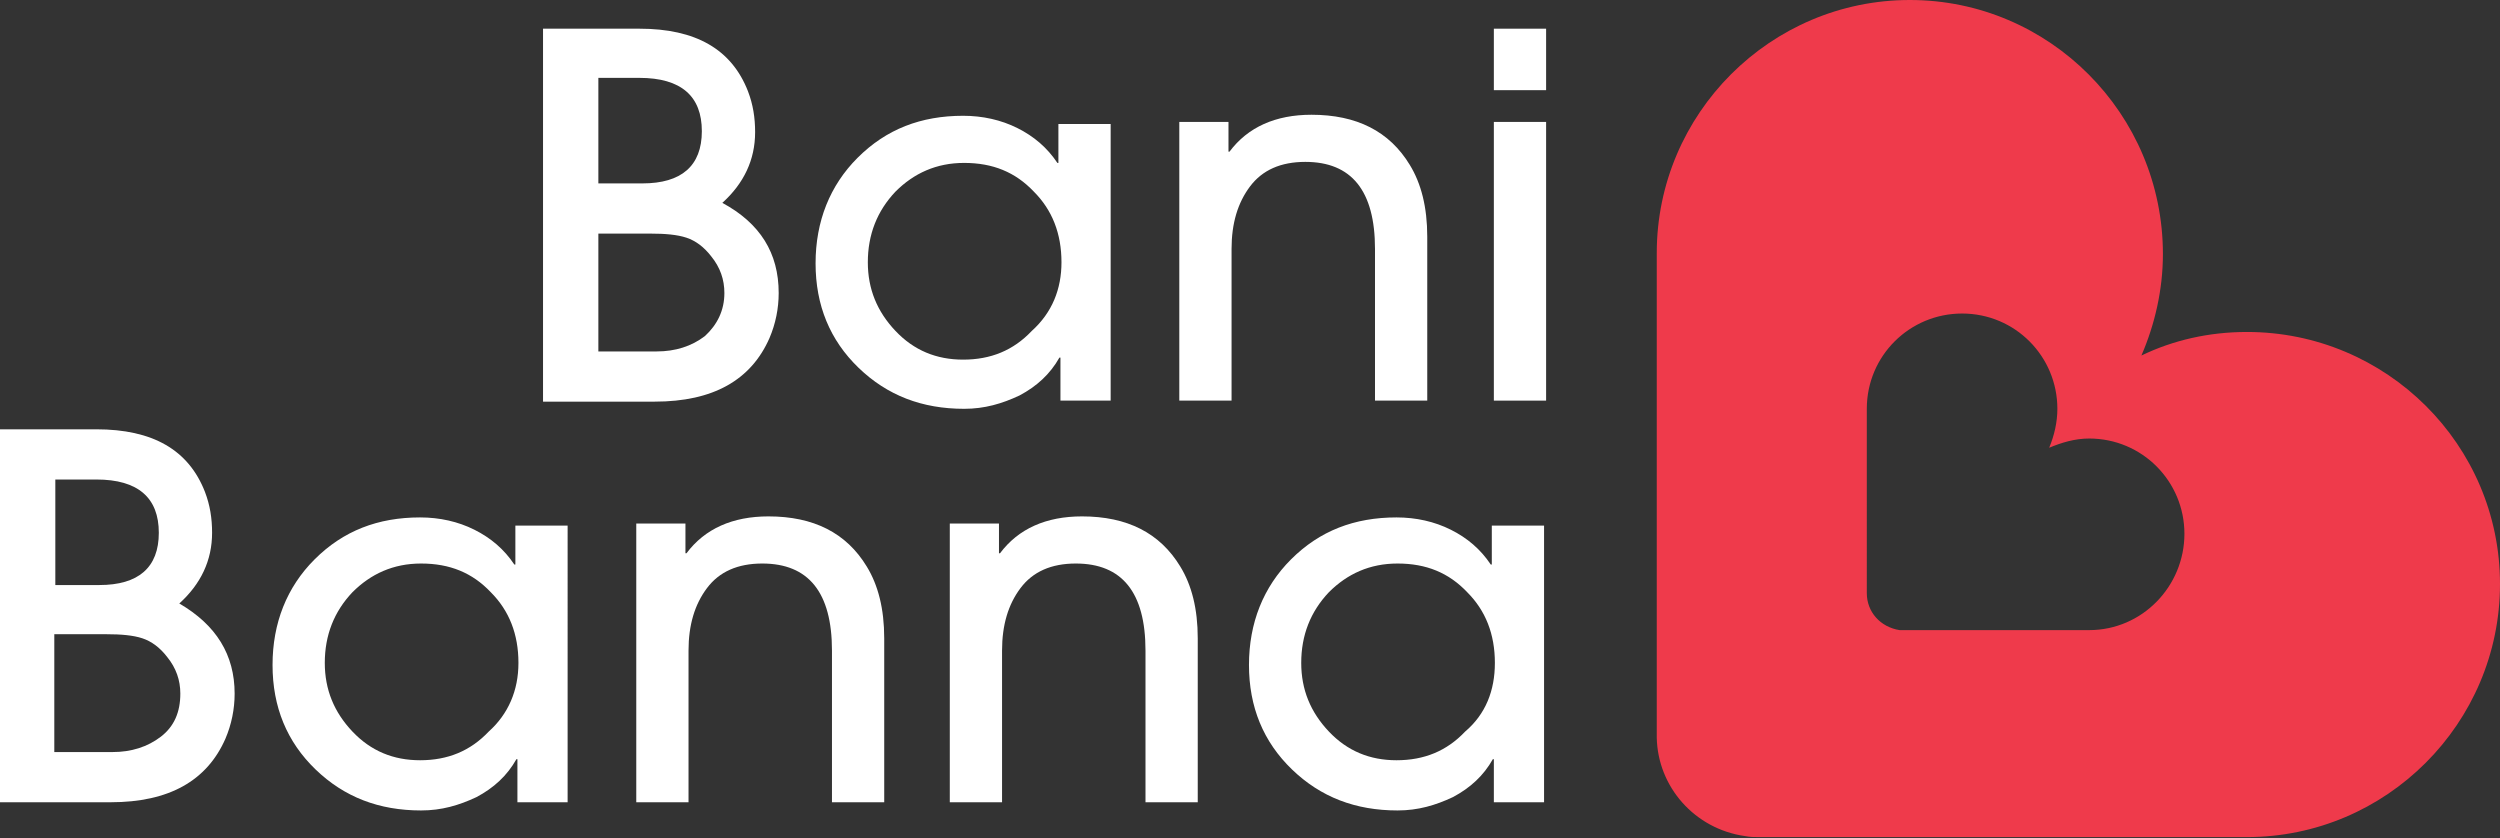
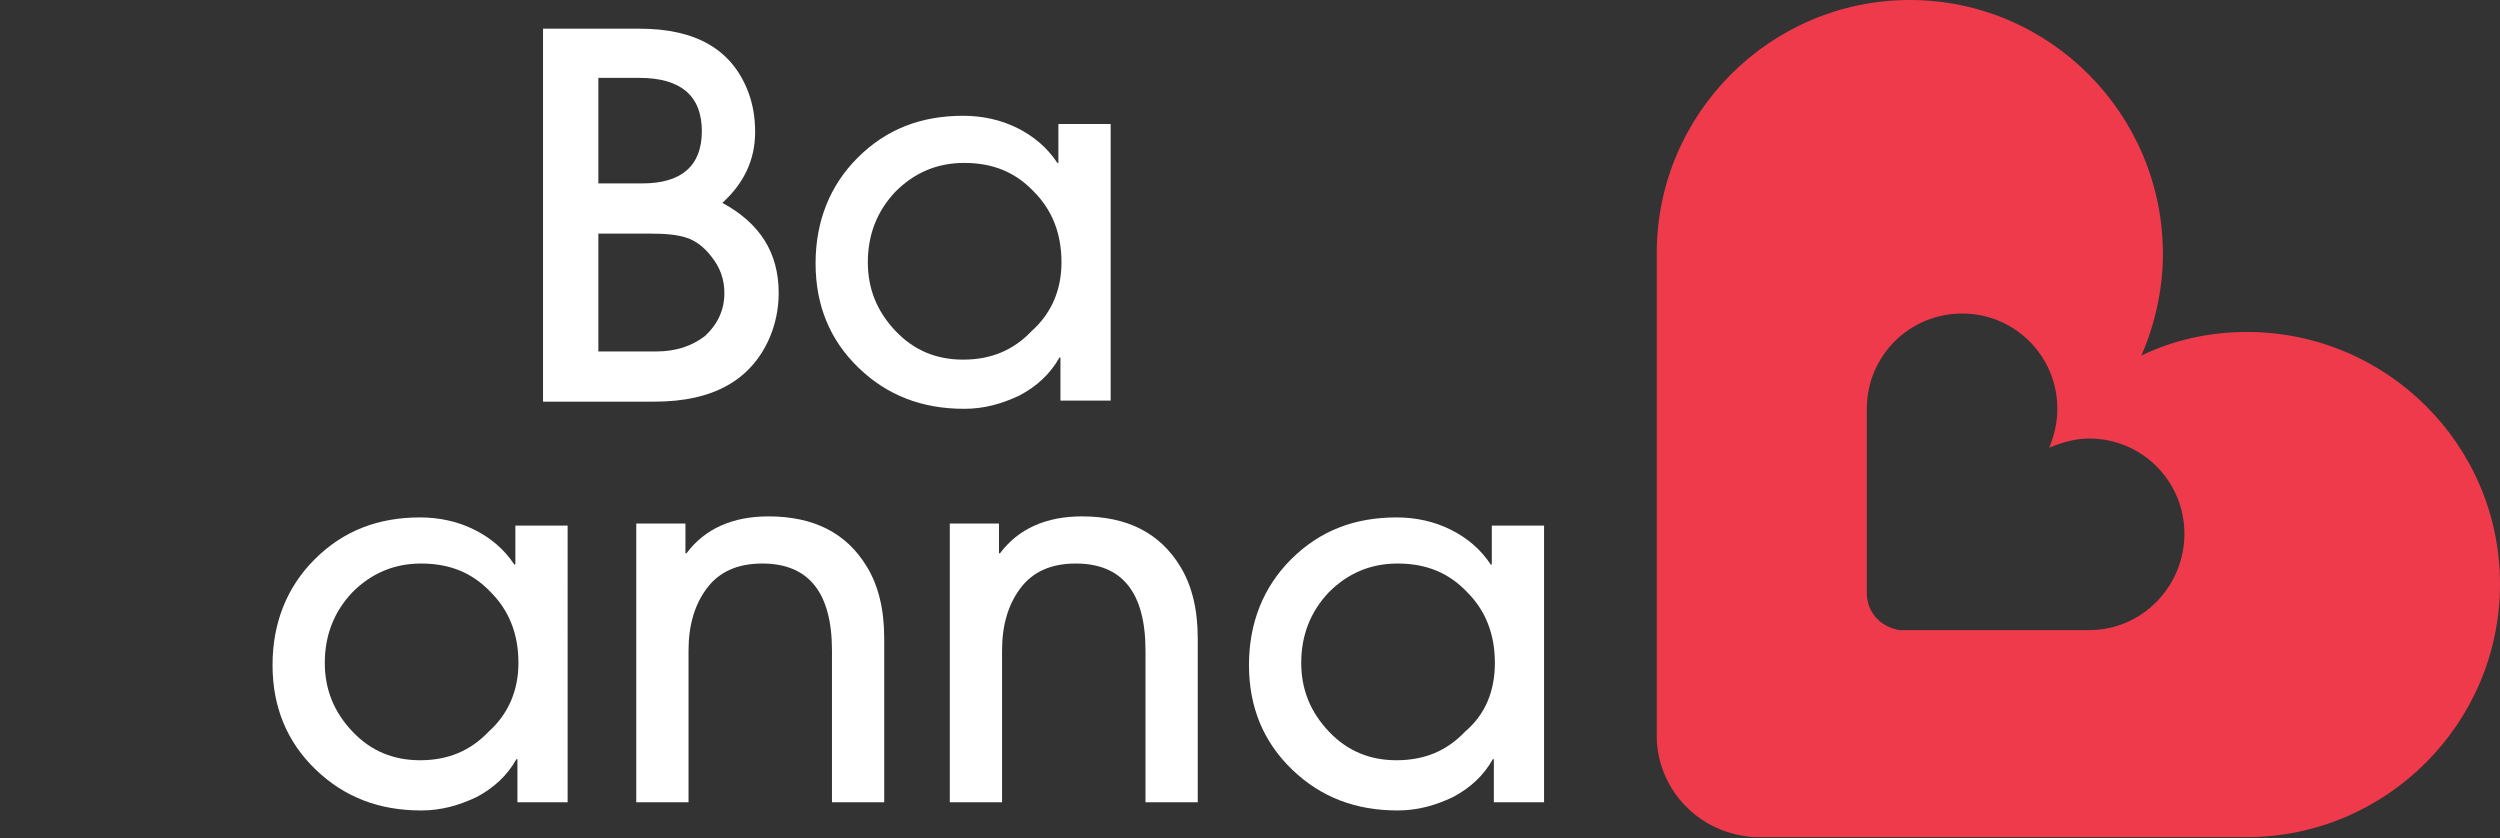
<svg xmlns="http://www.w3.org/2000/svg" version="1.1" id="Layer_1" x="0px" y="0px" viewBox="0 0 244 81.8" style="enable-background:new 0 0 244 81.8;" xml:space="preserve">
  <rect x="0" y="0" width="244" height="81.8" fill="#333333" stroke="none" />
  <style type="text/css">
	.st0{fill:#EF3A4B;}
	.st1{fill:#010101;}
	.st2{fill:#FFFFFF;}
</style>
  <g>
    <path class="st0" d="M219.3,32.4c-3.7,0-7.2,0.8-10.3,2.3c1.3-3,2.1-6.4,2.1-9.9C211.1,11.1,200,0,186.4,0   c-13.6,0-24.7,11.1-24.7,24.7V72c0.1,4.8,3.7,8.9,8.6,9.6c0.5,0.1,0.9,0.1,1.4,0.1h47.6c13.6,0,24.7-11.1,24.7-24.7   C244,43.4,232.9,32.4,219.3,32.4z M203.9,61.5h-18c-0.2,0-0.4,0-0.5,0c-1.9-0.3-3.2-1.8-3.2-3.6V39.9c0-5.2,4.2-9.3,9.3-9.3   c5.2,0,9.3,4.2,9.3,9.3c0,1.3-0.3,2.6-0.8,3.8c1.2-0.5,2.5-0.9,3.9-0.9c5.2,0,9.3,4.2,9.3,9.3S209.1,61.5,203.9,61.5z" />
    <g>
      <g>
        <path class="st2" d="M76,28.6c0,1.5-0.3,3-0.9,4.4c-1.8,4.1-5.5,6.2-11.2,6.2H53V2.8h9.4c5.5,0,9,2,10.6,6.1     c0.5,1.3,0.7,2.6,0.7,4c0,2.7-1.1,5-3.2,6.9C74.2,21.8,76,24.7,76,28.6z M68.5,12.8c0-3.4-2-5.2-6.1-5.2h-4v10.3h4.3     C66.5,17.9,68.5,16.2,68.5,12.8z M70.7,28.6c0-1.3-0.4-2.5-1.3-3.6c-0.7-0.9-1.5-1.5-2.4-1.8c-0.9-0.3-2.1-0.4-3.5-0.4h-5.1v11.5     h5.7c1.8,0,3.4-0.5,4.7-1.5C70,31.7,70.7,30.3,70.7,28.6z" />
        <path class="st2" d="M108.6,39.1h-5.1v-4.2h-0.1c-0.9,1.6-2.2,2.8-3.9,3.7c-1.7,0.8-3.4,1.3-5.4,1.3c-4.1,0-7.5-1.3-10.3-4     c-2.8-2.7-4.2-6.1-4.2-10.2c0-4.1,1.4-7.6,4.1-10.3c2.8-2.8,6.2-4.1,10.3-4.1c1.9,0,3.7,0.4,5.3,1.2c1.6,0.8,2.9,1.9,3.9,3.4h0.1     v-3.8h5.1V39.1z M103.6,25.6c0-2.8-0.9-5.1-2.7-6.9c-1.8-1.9-4-2.8-6.8-2.8c-2.7,0-4.9,1-6.7,2.8c-1.8,1.9-2.7,4.2-2.7,6.9     c0,2.6,0.9,4.8,2.7,6.7c1.8,1.9,4,2.8,6.6,2.8c2.7,0,4.9-0.9,6.7-2.8C102.7,30.5,103.6,28.2,103.6,25.6z" />
-         <path class="st2" d="M139.3,39.1h-5.1V24.3c0-5.7-2.3-8.5-6.8-8.5c-2.4,0-4.2,0.8-5.4,2.4c-1.2,1.6-1.8,3.6-1.8,6.1v14.8h-5.1     V11.9h4.8v2.9h0.1c1.8-2.4,4.5-3.6,8-3.6c4.4,0,7.6,1.6,9.6,4.9c1.1,1.8,1.7,4.1,1.7,7V39.1z" />
-         <path class="st2" d="M150.9,8.8h-5.1v-6h5.1V8.8z M150.9,39.1h-5.1V11.9h5.1V39.1z" />
-         <path class="st2" d="M22.9,67.7c0,1.5-0.3,3-0.9,4.4c-1.8,4.1-5.5,6.2-11.2,6.2H0V41.9h9.4c5.5,0,9,2,10.6,6.1     c0.5,1.3,0.7,2.6,0.7,4c0,2.7-1.1,5-3.2,6.9C21.1,61,22.9,63.9,22.9,67.7z M15.5,52c0-3.4-2-5.2-6.1-5.2h-4v10.3h4.3     C13.5,57.1,15.5,55.4,15.5,52z M17.6,67.7c0-1.3-0.4-2.5-1.3-3.6c-0.7-0.9-1.5-1.5-2.4-1.8c-0.9-0.3-2.1-0.4-3.5-0.4H5.3v11.5     h5.7c1.8,0,3.4-0.5,4.7-1.5C17,70.9,17.6,69.5,17.6,67.7z" />
        <path class="st2" d="M55.6,78.3h-5.1v-4.2h-0.1c-0.9,1.6-2.2,2.8-3.9,3.7c-1.7,0.8-3.4,1.3-5.4,1.3c-4.1,0-7.5-1.3-10.3-4     c-2.8-2.7-4.2-6.1-4.2-10.2c0-4.1,1.4-7.6,4.1-10.3c2.8-2.8,6.2-4.1,10.3-4.1c1.9,0,3.7,0.4,5.3,1.2c1.6,0.8,2.9,1.9,3.9,3.4h0.1     v-3.8h5.1V78.3z M50.6,64.7c0-2.8-0.9-5.1-2.7-6.9c-1.8-1.9-4-2.8-6.8-2.8c-2.7,0-4.9,1-6.7,2.8c-1.8,1.9-2.7,4.2-2.7,6.9     c0,2.6,0.9,4.8,2.7,6.7c1.8,1.9,4,2.8,6.6,2.8c2.7,0,4.9-0.9,6.7-2.8C49.6,69.7,50.6,67.4,50.6,64.7z" />
        <path class="st2" d="M86.3,78.3h-5.1V63.5c0-5.7-2.3-8.5-6.8-8.5c-2.4,0-4.2,0.8-5.4,2.4c-1.2,1.6-1.8,3.6-1.8,6.1v14.8h-5.1     V51.1h4.8V54H67c1.8-2.4,4.5-3.6,8-3.6c4.4,0,7.6,1.6,9.6,4.9c1.1,1.8,1.7,4.1,1.7,7V78.3z" />
        <path class="st2" d="M116.9,78.3h-5.1V63.5c0-5.7-2.3-8.5-6.8-8.5c-2.4,0-4.2,0.8-5.4,2.4c-1.2,1.6-1.8,3.6-1.8,6.1v14.8h-5.1     V51.1h4.8V54h0.1c1.8-2.4,4.5-3.6,8-3.6c4.4,0,7.6,1.6,9.6,4.9c1.1,1.8,1.7,4.1,1.7,7V78.3z" />
        <path class="st2" d="M150.9,78.3h-5.1v-4.2h-0.1c-0.9,1.6-2.2,2.8-3.9,3.7c-1.7,0.8-3.4,1.3-5.4,1.3c-4.1,0-7.5-1.3-10.3-4     c-2.8-2.7-4.2-6.1-4.2-10.2c0-4.1,1.4-7.6,4.1-10.3c2.8-2.8,6.2-4.1,10.3-4.1c1.9,0,3.7,0.4,5.3,1.2c1.6,0.8,2.9,1.9,3.9,3.4h0.1     v-3.8h5.1V78.3z M145.9,64.7c0-2.8-0.9-5.1-2.7-6.9c-1.8-1.9-4-2.8-6.8-2.8c-2.7,0-4.9,1-6.7,2.8c-1.8,1.9-2.7,4.2-2.7,6.9     c0,2.6,0.9,4.8,2.7,6.7c1.8,1.9,4,2.8,6.6,2.8c2.7,0,4.9-0.9,6.7-2.8C145,69.7,145.9,67.4,145.9,64.7z" />
      </g>
    </g>
  </g>
</svg>